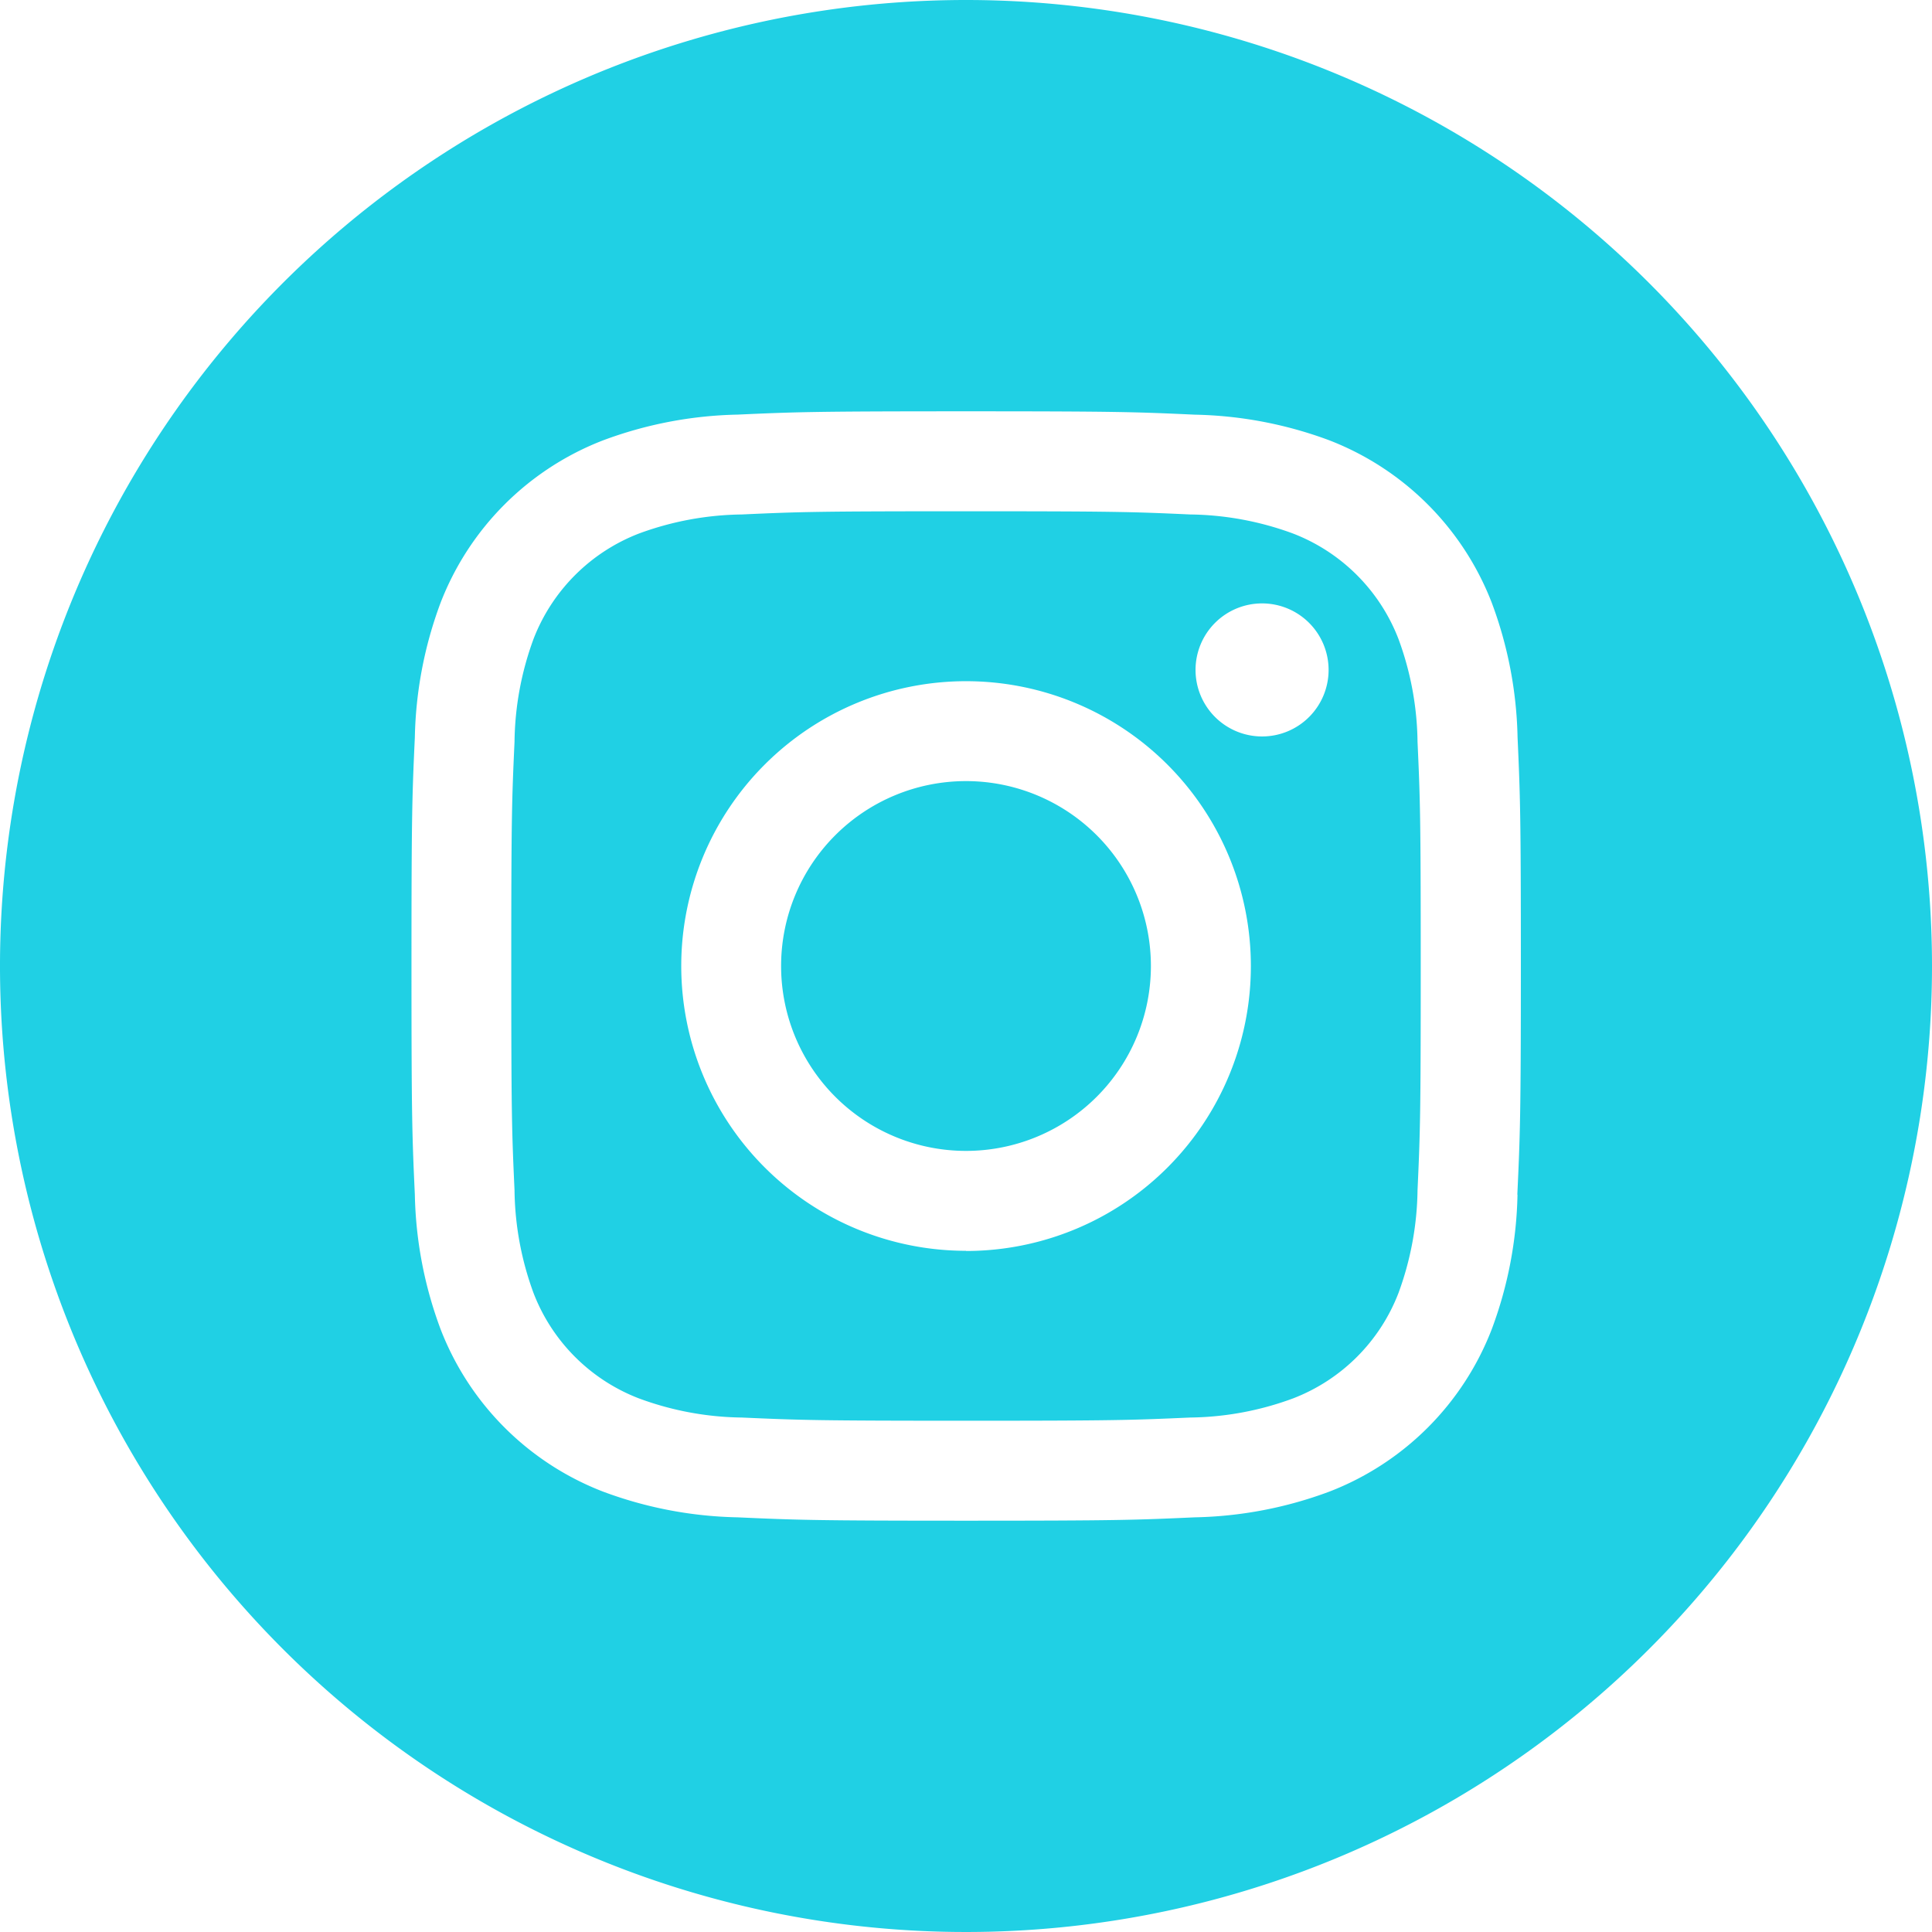
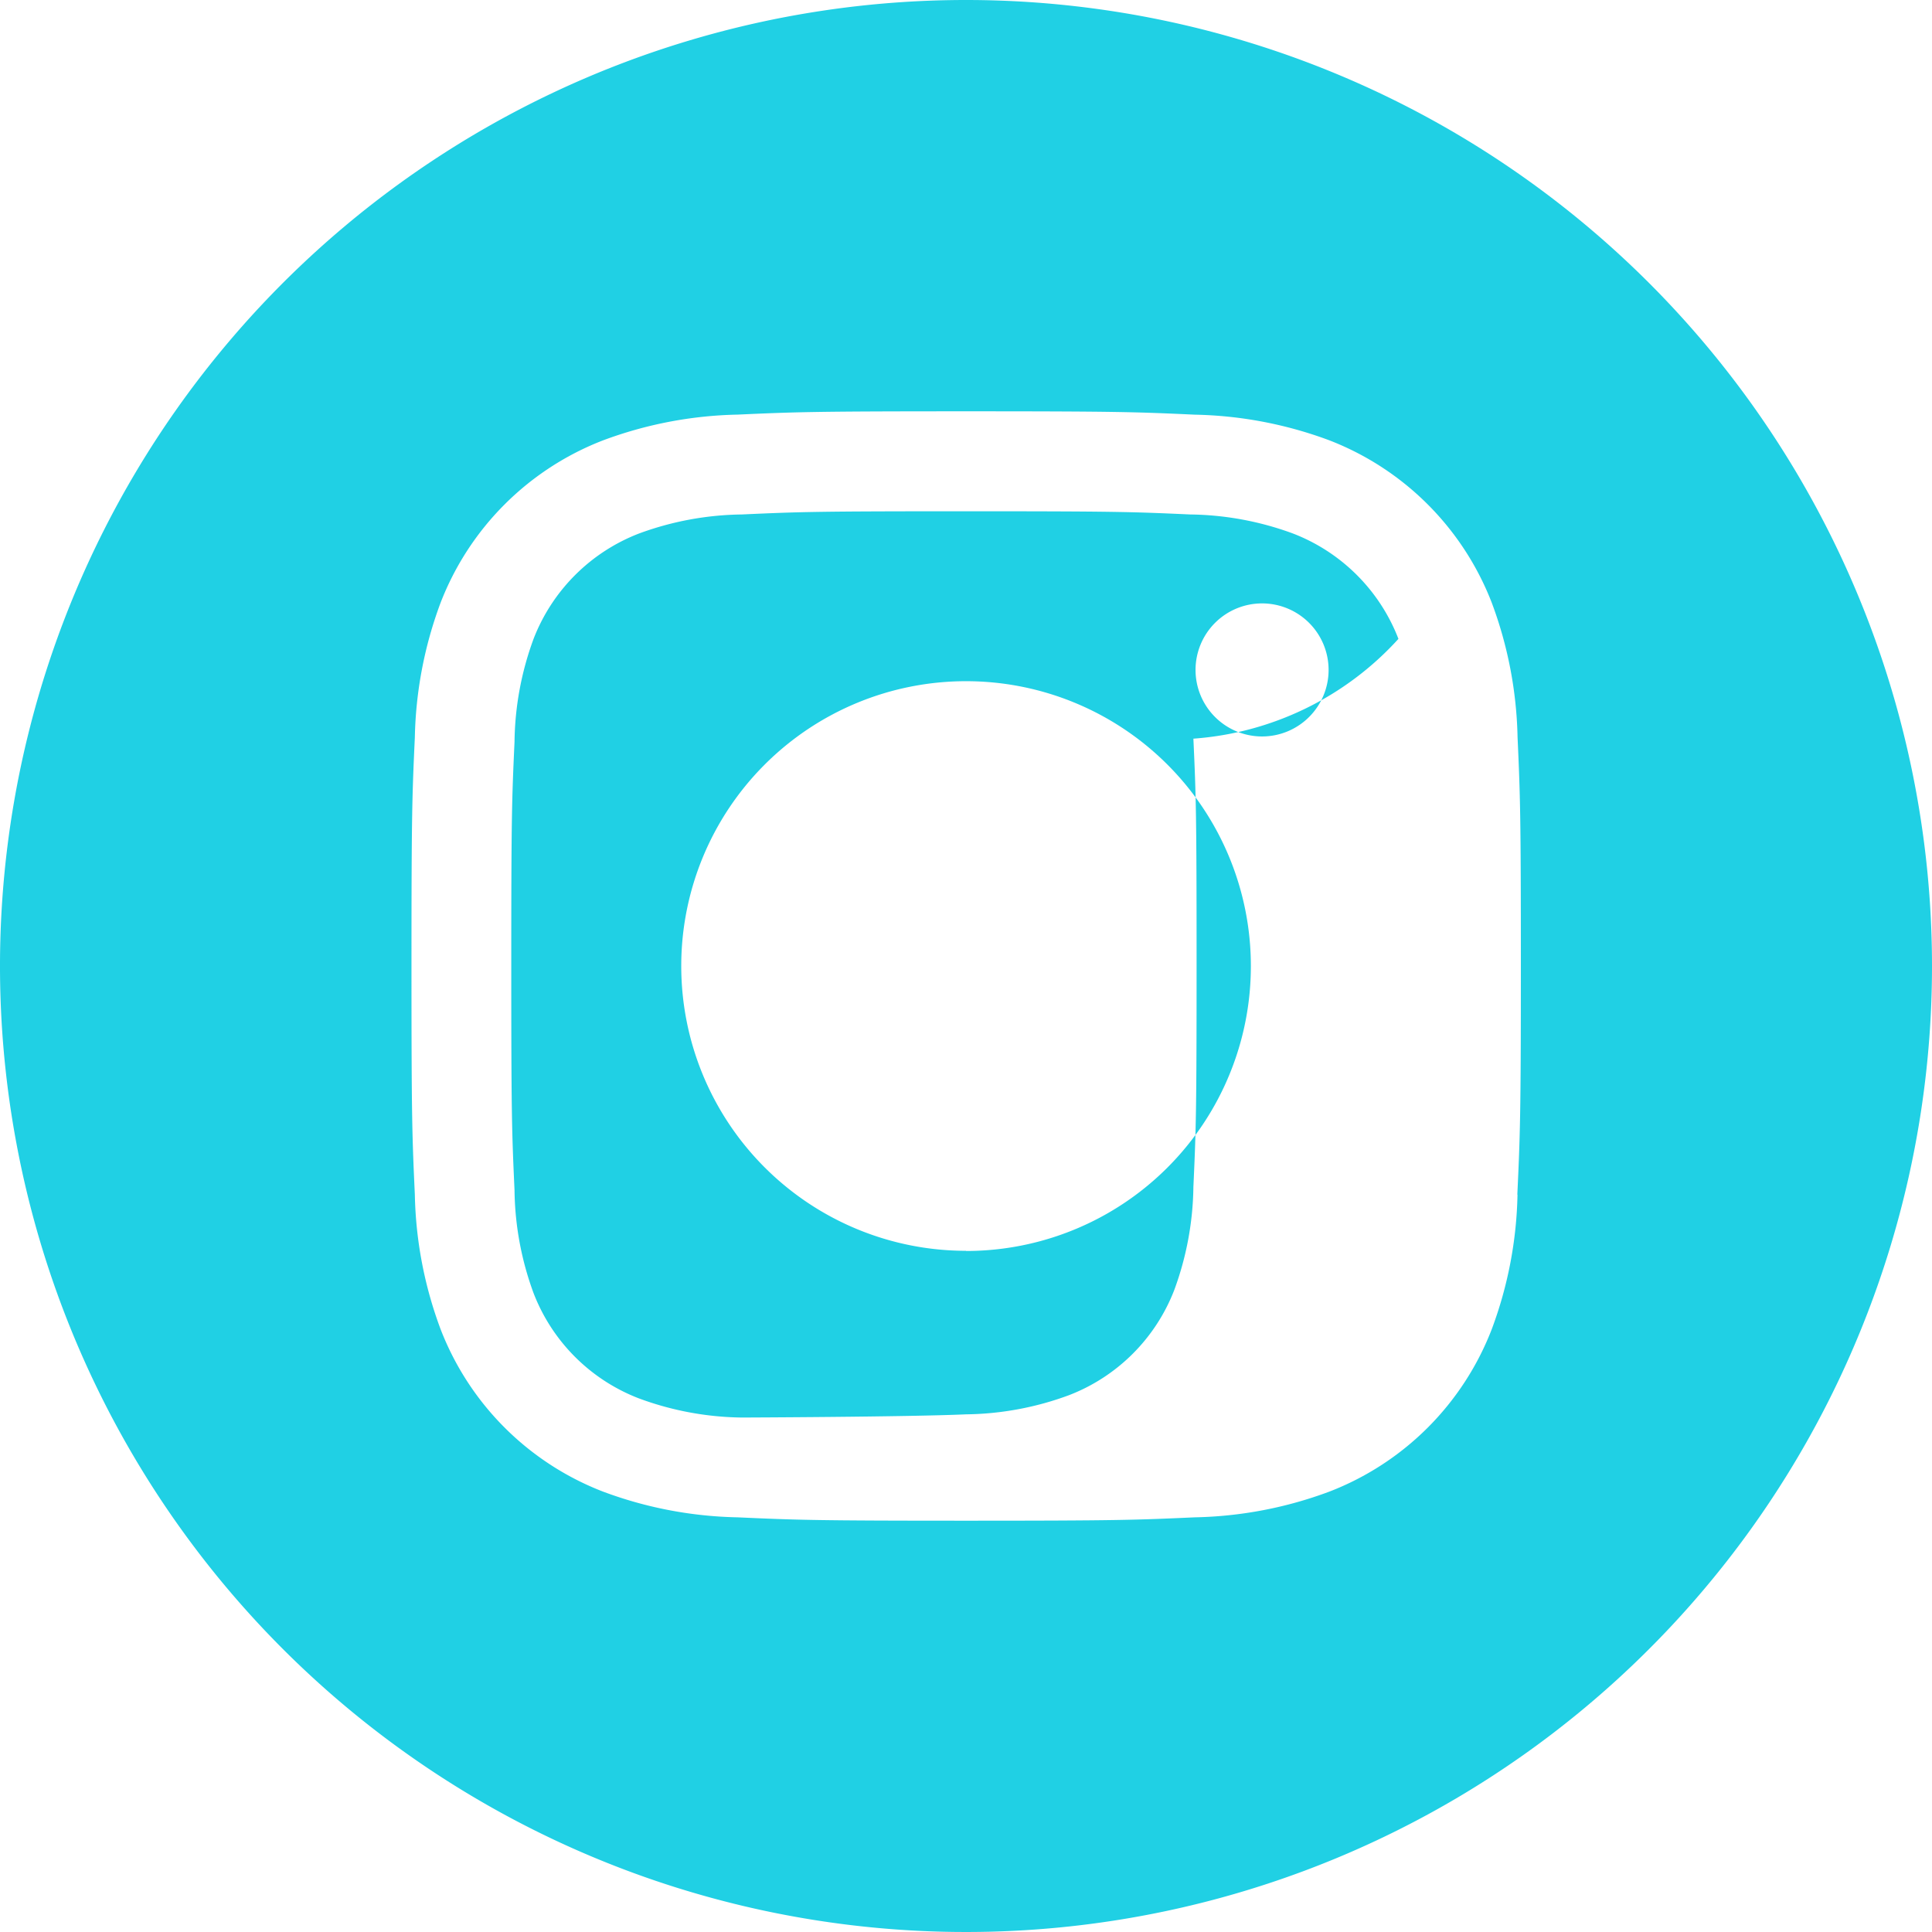
<svg xmlns="http://www.w3.org/2000/svg" width="33.28" height="33.28" viewBox="0 0 33.28 33.28">
  <g id="Groupe_227" data-name="Groupe 227" transform="translate(-3567.725 -4608.251)">
-     <path id="Tracé_400" data-name="Tracé 400" d="M3587.55,4624.891a3.185,3.185,0,1,1-3.185-3.185A3.185,3.185,0,0,1,3587.55,4624.891Z" fill="#20d0e4" />
-     <path id="Tracé_401" data-name="Tracé 401" d="M3591.814,4619.256a3.167,3.167,0,0,0-1.814-1.814,5.29,5.29,0,0,0-1.774-.329c-1.008-.046-1.31-.055-3.861-.055s-2.853.009-3.861.055a5.29,5.29,0,0,0-1.774.329,3.169,3.169,0,0,0-1.814,1.814,5.292,5.292,0,0,0-.328,1.774c-.046,1.007-.056,1.309-.056,3.861s.01,2.853.056,3.861a5.294,5.294,0,0,0,.328,1.774,3.16,3.16,0,0,0,1.814,1.813,5.27,5.27,0,0,0,1.774.33c1.008.045,1.309.055,3.861.055s2.854-.01,3.861-.055a5.27,5.27,0,0,0,1.774-.33,3.163,3.163,0,0,0,1.814-1.813,5.313,5.313,0,0,0,.329-1.774c.046-1.008.055-1.31.055-3.861s-.009-2.854-.055-3.861A5.285,5.285,0,0,0,3591.814,4619.256Zm-7.449,10.541a4.906,4.906,0,1,1,4.907-4.906A4.906,4.906,0,0,1,3584.365,4629.8Zm5.1-8.86a1.146,1.146,0,1,1,1.146-1.147A1.146,1.146,0,0,1,3589.466,4620.937Z" fill="#20d0e4" />
+     <path id="Tracé_401" data-name="Tracé 401" d="M3591.814,4619.256a3.167,3.167,0,0,0-1.814-1.814,5.29,5.29,0,0,0-1.774-.329c-1.008-.046-1.31-.055-3.861-.055s-2.853.009-3.861.055a5.29,5.29,0,0,0-1.774.329,3.169,3.169,0,0,0-1.814,1.814,5.292,5.292,0,0,0-.328,1.774c-.046,1.007-.056,1.309-.056,3.861s.01,2.853.056,3.861a5.294,5.294,0,0,0,.328,1.774,3.16,3.16,0,0,0,1.814,1.813,5.27,5.27,0,0,0,1.774.33s2.854-.01,3.861-.055a5.27,5.27,0,0,0,1.774-.33,3.163,3.163,0,0,0,1.814-1.813,5.313,5.313,0,0,0,.329-1.774c.046-1.008.055-1.31.055-3.861s-.009-2.854-.055-3.861A5.285,5.285,0,0,0,3591.814,4619.256Zm-7.449,10.541a4.906,4.906,0,1,1,4.907-4.906A4.906,4.906,0,0,1,3584.365,4629.8Zm5.1-8.86a1.146,1.146,0,1,1,1.146-1.147A1.146,1.146,0,0,1,3589.466,4620.937Z" fill="#20d0e4" />
    <path id="Tracé_402" data-name="Tracé 402" d="M3584.365,4608.251a16.64,16.64,0,1,0,16.64,16.64A16.642,16.642,0,0,0,3584.365,4608.251Zm9.5,20.579a7,7,0,0,1-.444,2.319,4.881,4.881,0,0,1-2.794,2.795,7.007,7.007,0,0,1-2.319.444c-1.019.046-1.345.058-3.94.058s-2.92-.012-3.939-.058a7,7,0,0,1-2.319-.444,4.883,4.883,0,0,1-2.795-2.795,7,7,0,0,1-.444-2.319c-.047-1.019-.058-1.344-.058-3.939s.011-2.921.058-3.94a7.012,7.012,0,0,1,.444-2.319,4.888,4.888,0,0,1,2.794-2.794,7.014,7.014,0,0,1,2.32-.445c1.019-.046,1.344-.057,3.939-.057s2.921.011,3.939.058a7.013,7.013,0,0,1,2.32.443,4.893,4.893,0,0,1,2.794,2.795,7.01,7.01,0,0,1,.445,2.319c.046,1.019.057,1.345.057,3.94S3593.909,4627.811,3593.862,4628.83Z" fill="#20d0e4" />
  </g>
</svg>